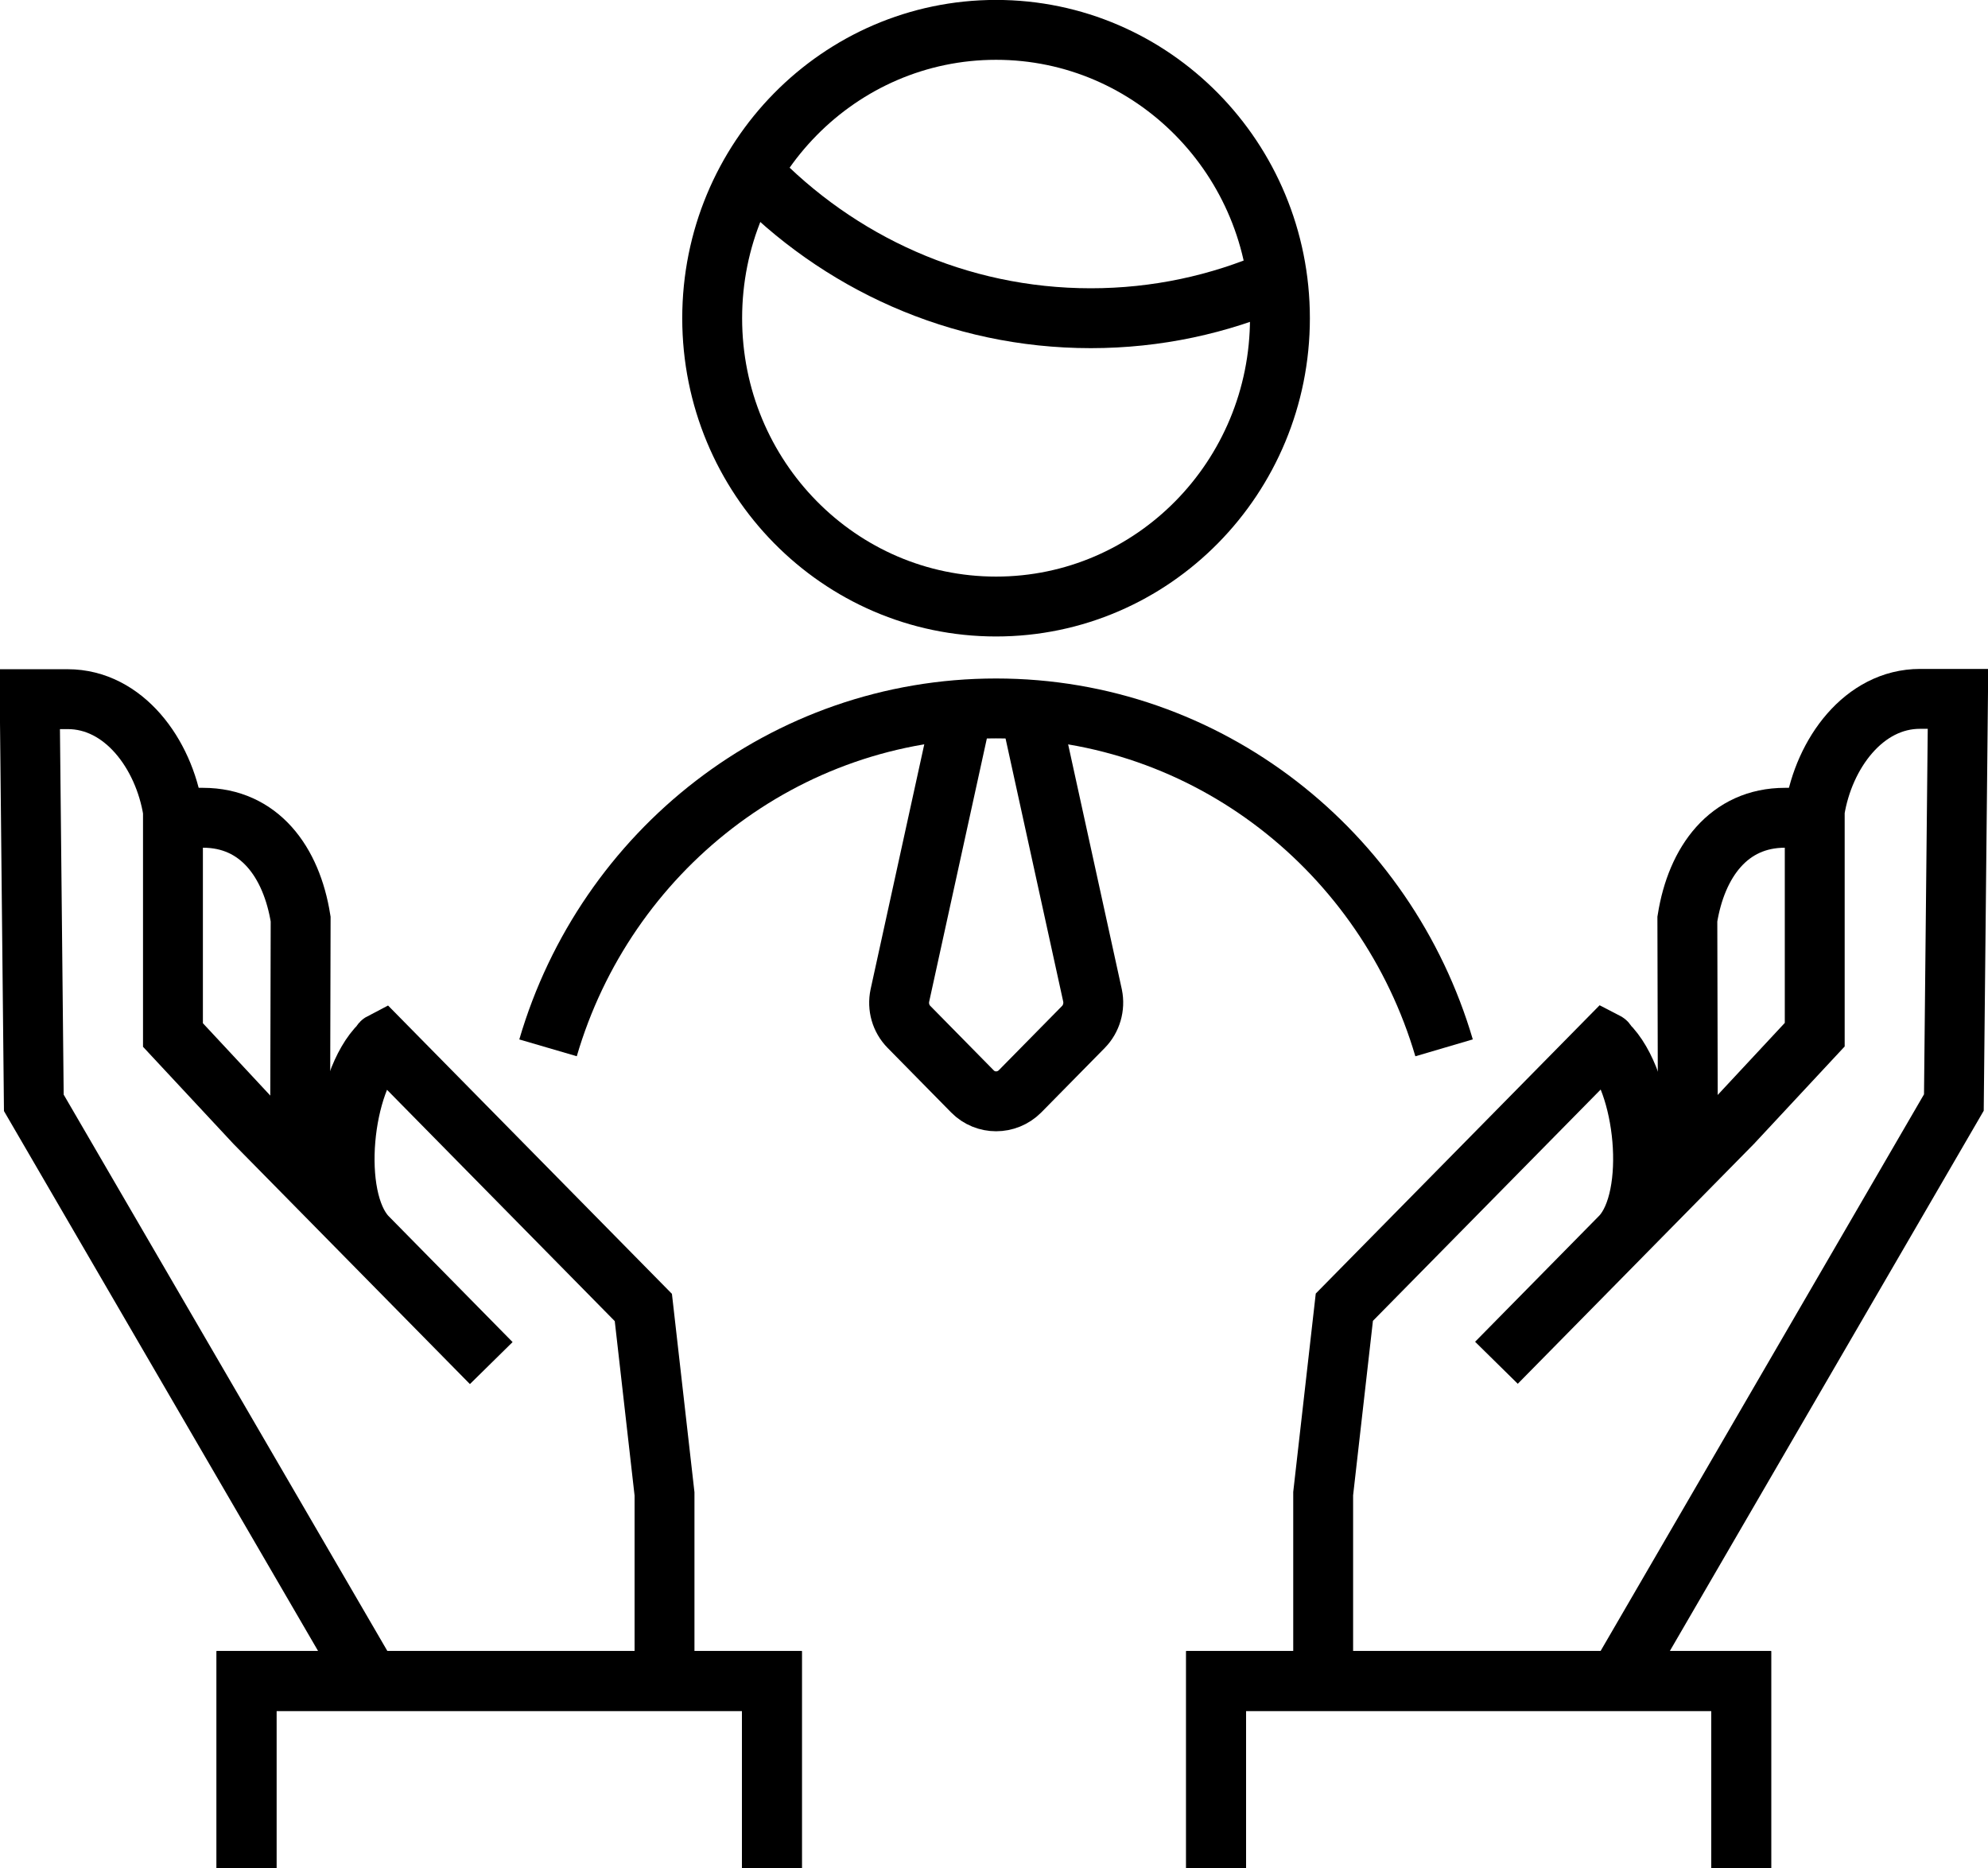
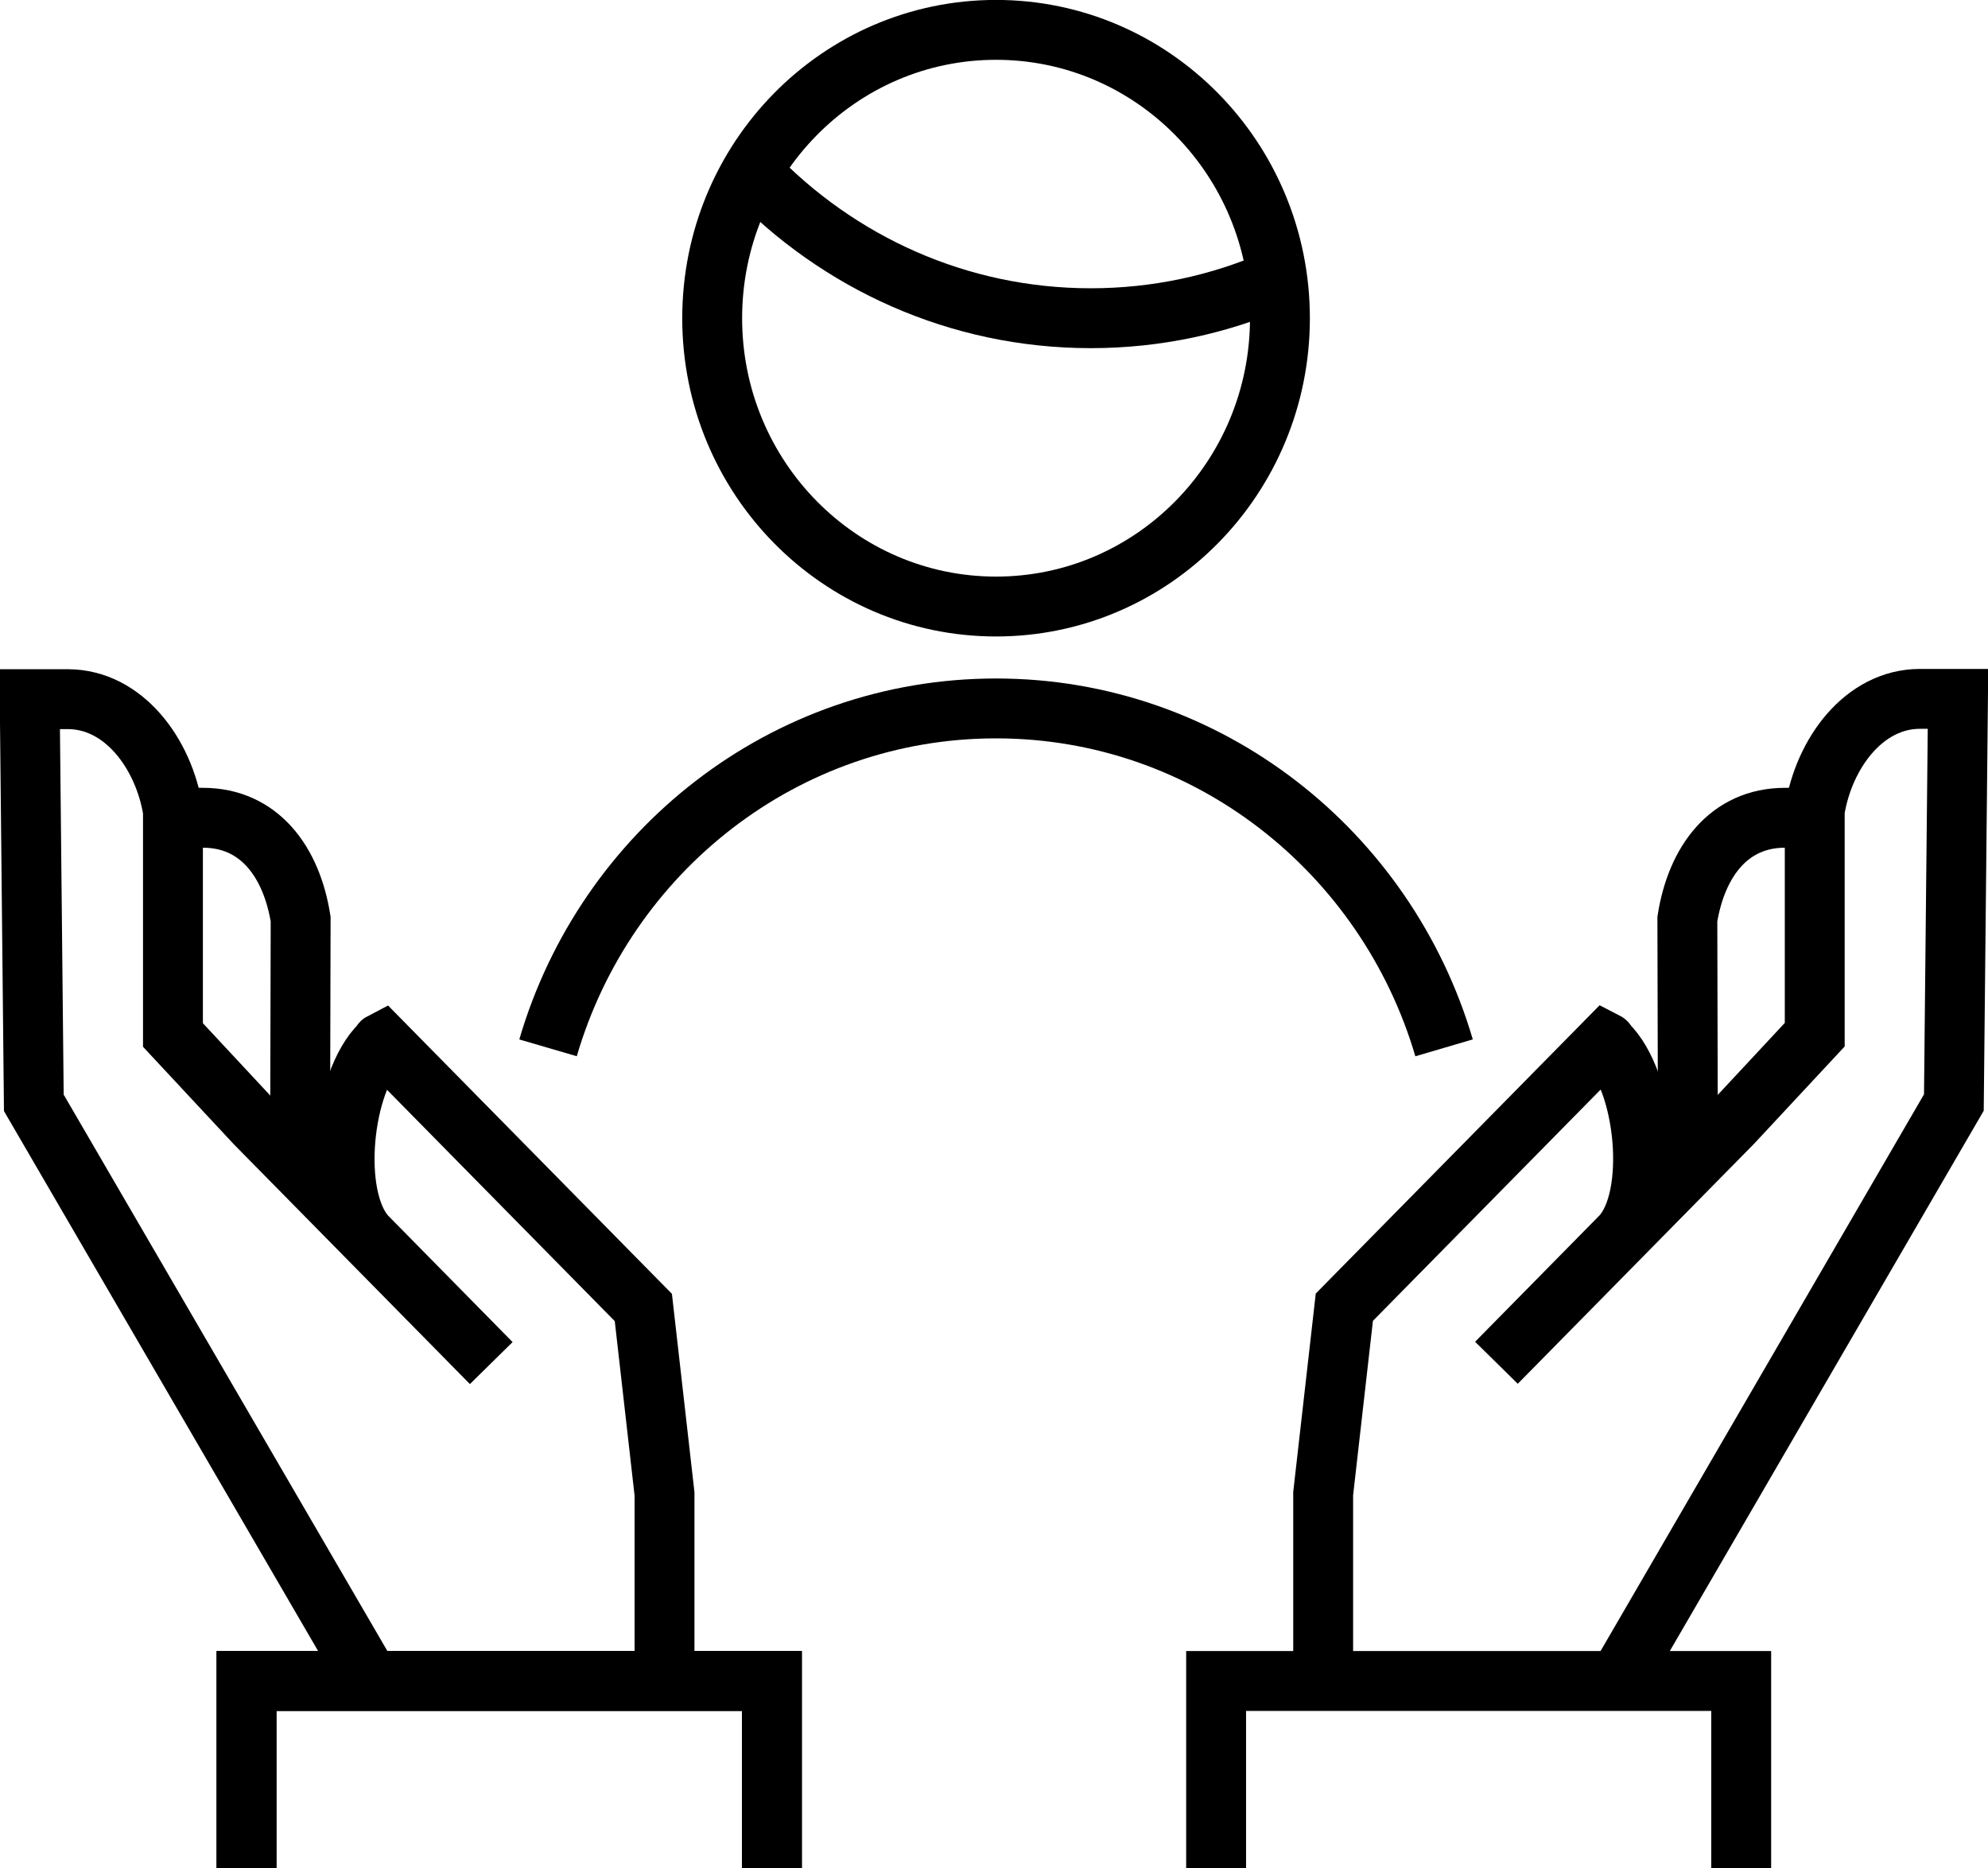
<svg xmlns="http://www.w3.org/2000/svg" width="83" height="78" viewBox="0 0 83 78" fill="none">
  <g clip-path="url(#clip0_7_117)">
    <path d="M70.473 48.786L70.448 38.37C70.829 35.975 72.18 34.141 74.526 34.141H75.938C76 34.141 76.061 34.141 76.11 34.154" stroke="black" stroke-width="2.5" stroke-miterlimit="10" />
    <path d="M67.377 70.466L81.575 46.029L81.747 29.177C81.747 29.177 81.637 29.177 81.575 29.177H80.163C77.817 29.177 76.147 31.459 75.766 33.842V43.197L72.327 46.89L62.477 56.894L67.685 51.605C69.207 49.971 68.704 45.131 67.095 43.584C67.095 43.584 67.083 43.522 67.034 43.497L56.127 54.574L55.243 62.358V70.503" stroke="black" stroke-width="2.5" stroke-miterlimit="10" />
-     <path d="M50.773 78V70.179H72.696V78" stroke="black" stroke-width="2.5" stroke-miterlimit="10" />
    <path d="M50.773 78V70.179H72.696V78" stroke="black" stroke-width="2.5" stroke-miterlimit="10" />
    <path d="M12.527 48.786L12.552 38.37C12.171 35.975 10.82 34.141 8.474 34.141H7.062C7.001 34.141 6.939 34.141 6.89 34.154" stroke="black" stroke-width="2.5" stroke-miterlimit="10" />
    <path d="M15.622 70.466L1.412 46.042L1.24 29.189C1.24 29.189 1.351 29.189 1.412 29.189H2.825C5.17 29.189 6.841 31.472 7.221 33.855V43.21L10.66 46.902L20.51 56.907L15.303 51.617C13.78 49.983 14.283 45.144 15.892 43.597C15.892 43.597 15.905 43.534 15.954 43.509L26.86 54.586L27.744 62.37V70.516" stroke="black" stroke-width="2.5" stroke-miterlimit="10" />
    <path d="M32.227 78V70.179H10.292V78" stroke="black" stroke-width="2.5" stroke-miterlimit="10" />
    <path d="M32.227 78V70.179H10.292V78" stroke="black" stroke-width="2.5" stroke-miterlimit="10" />
    <path d="M31.404 7.21C34.991 10.952 39.989 13.285 45.541 13.285C48.292 13.285 50.908 12.711 53.278 11.676" stroke="black" stroke-width="2.5" stroke-miterlimit="10" />
    <path d="M41.586 25.322C48.131 25.322 53.438 19.933 53.438 13.285C53.438 6.637 48.131 1.247 41.586 1.247C35.04 1.247 29.734 6.637 29.734 13.285C29.734 19.933 35.04 25.322 41.586 25.322Z" stroke="black" stroke-width="2.5" stroke-miterlimit="10" />
-     <path d="M40.186 29.626L37.57 41.563C37.472 42.037 37.607 42.524 37.951 42.873L40.603 45.568C41.144 46.116 42.028 46.116 42.581 45.568L45.234 42.873C45.565 42.536 45.713 42.037 45.614 41.563L42.998 29.626" stroke="black" stroke-width="2.5" stroke-miterlimit="10" />
    <path d="M60.291 43.746C57.884 35.563 50.429 29.576 41.586 29.576C32.743 29.576 25.276 35.551 22.881 43.746" stroke="black" stroke-width="2.5" stroke-miterlimit="10" />
  </g>
  <defs>
    <clipPath id="clip0_7_117">
      <rect width="83" height="78" fill="white" />
    </clipPath>
  </defs>
</svg>